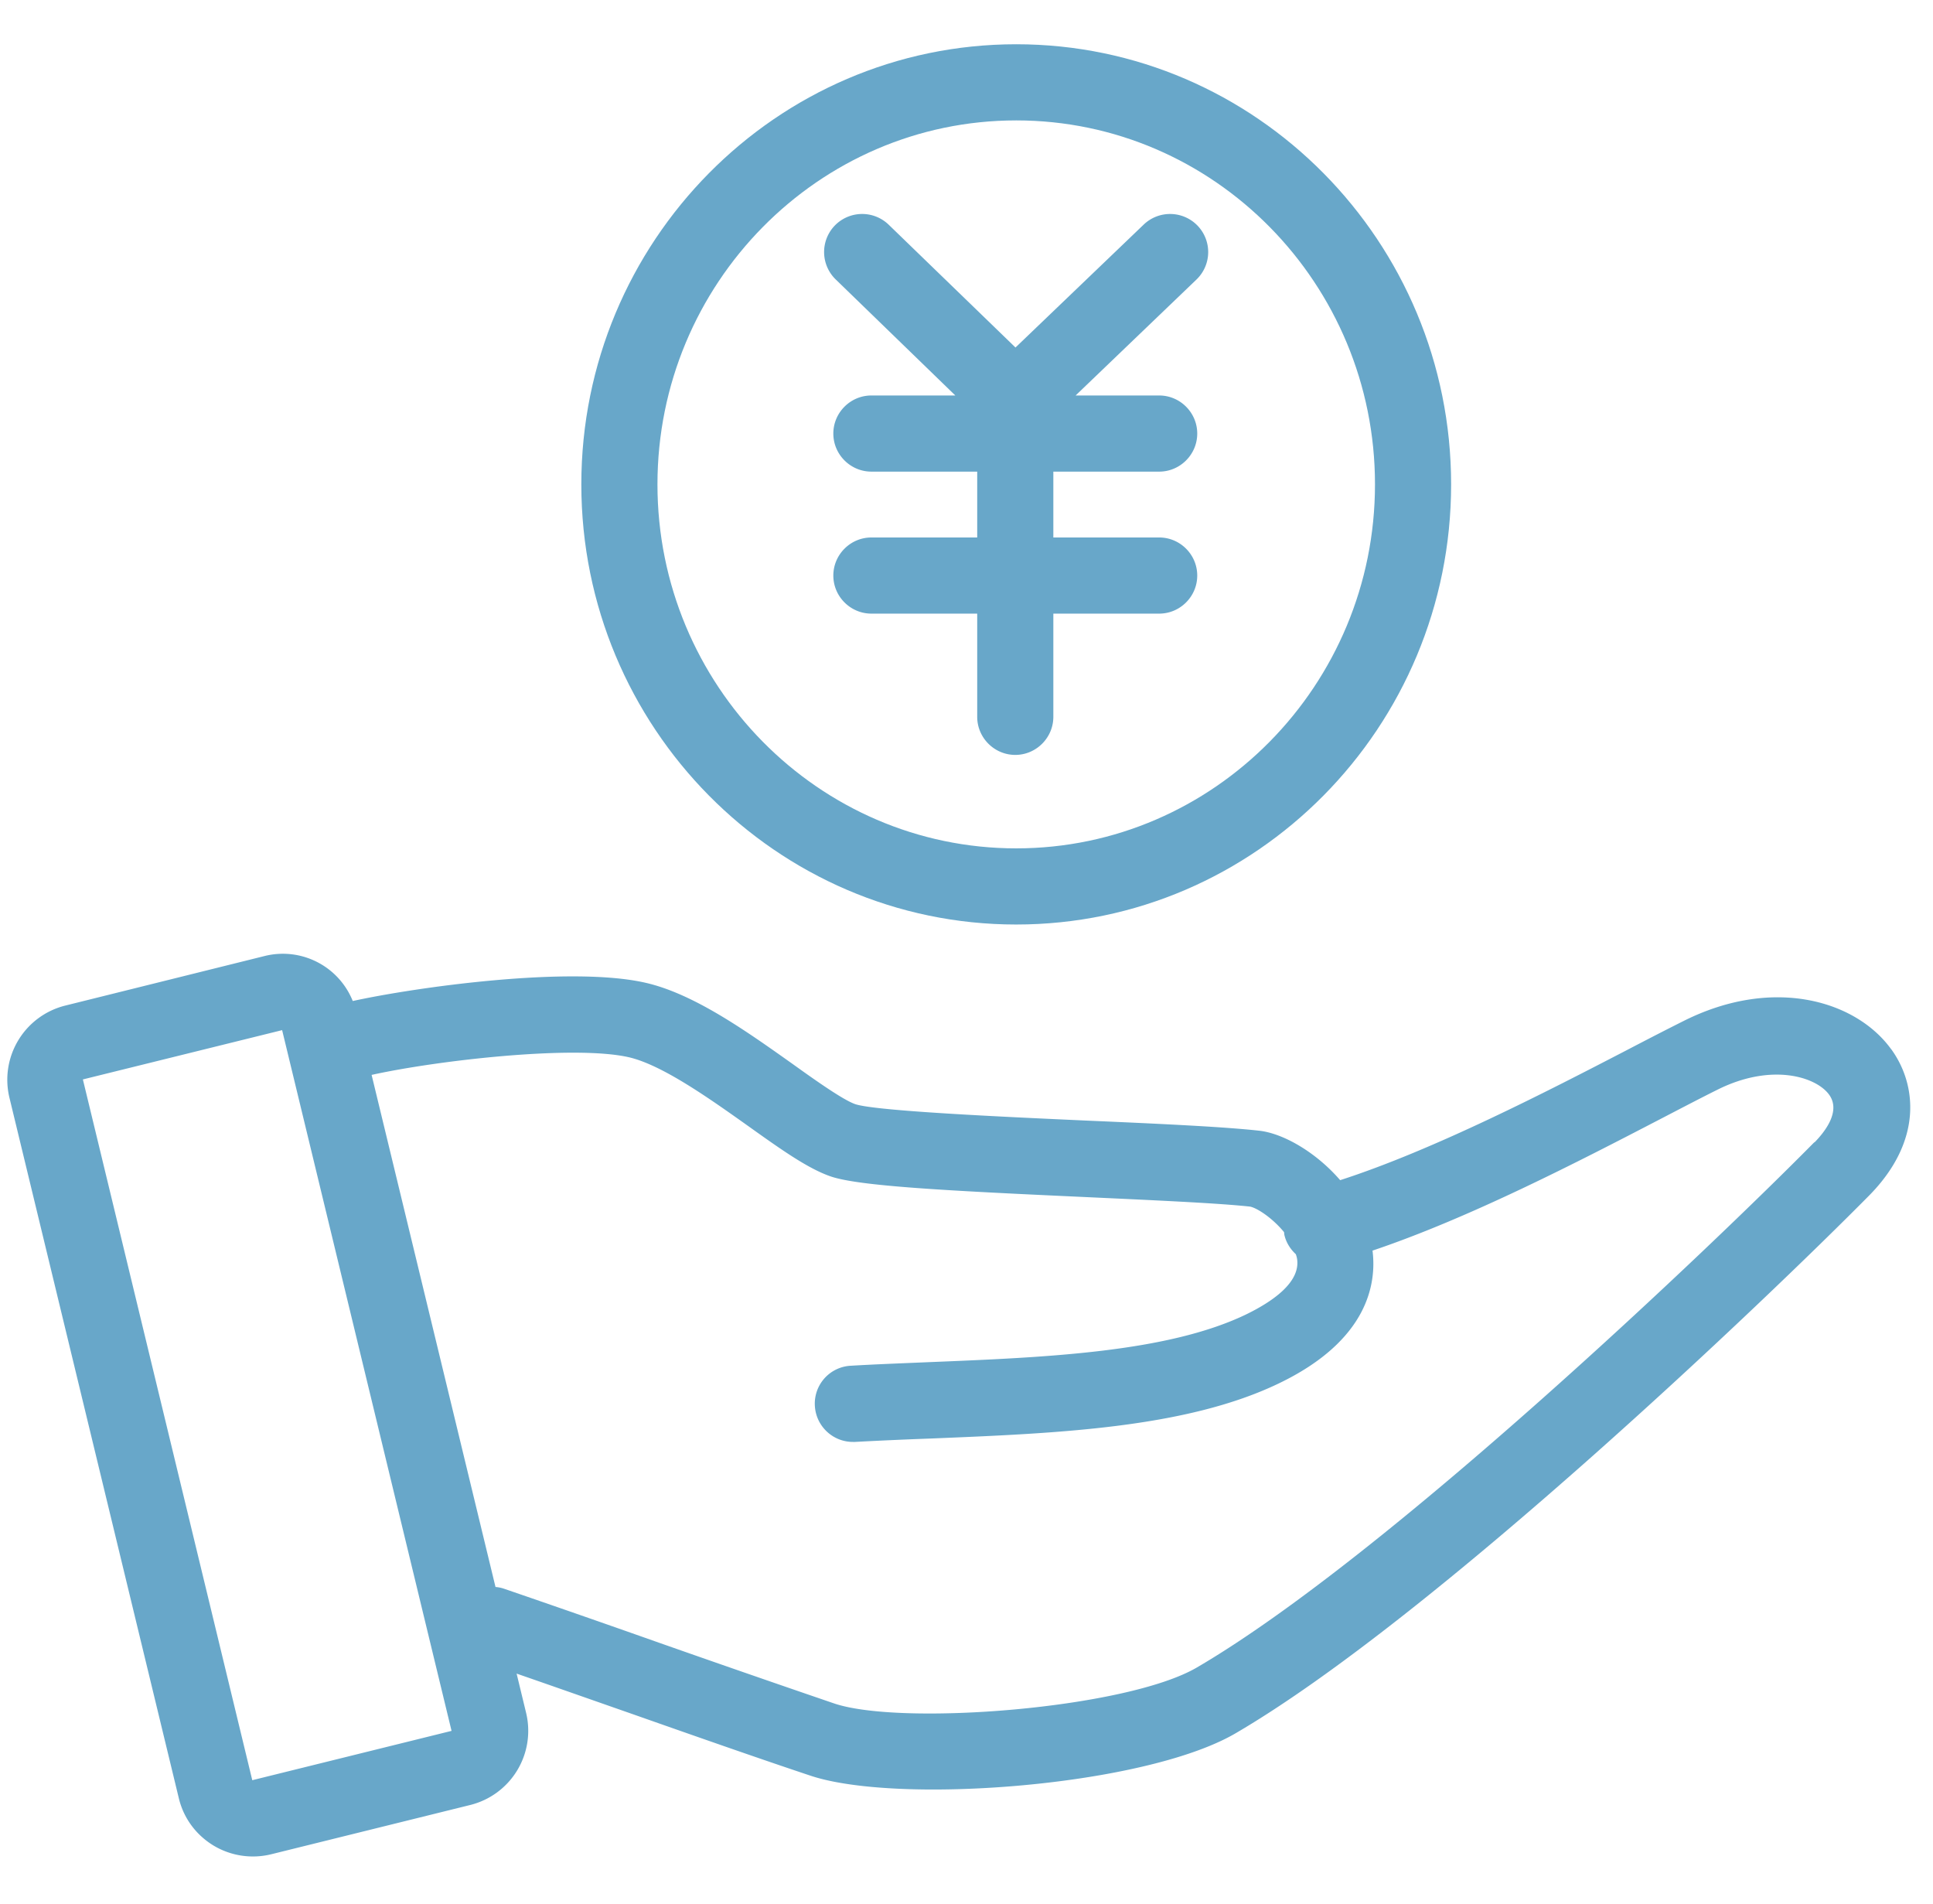
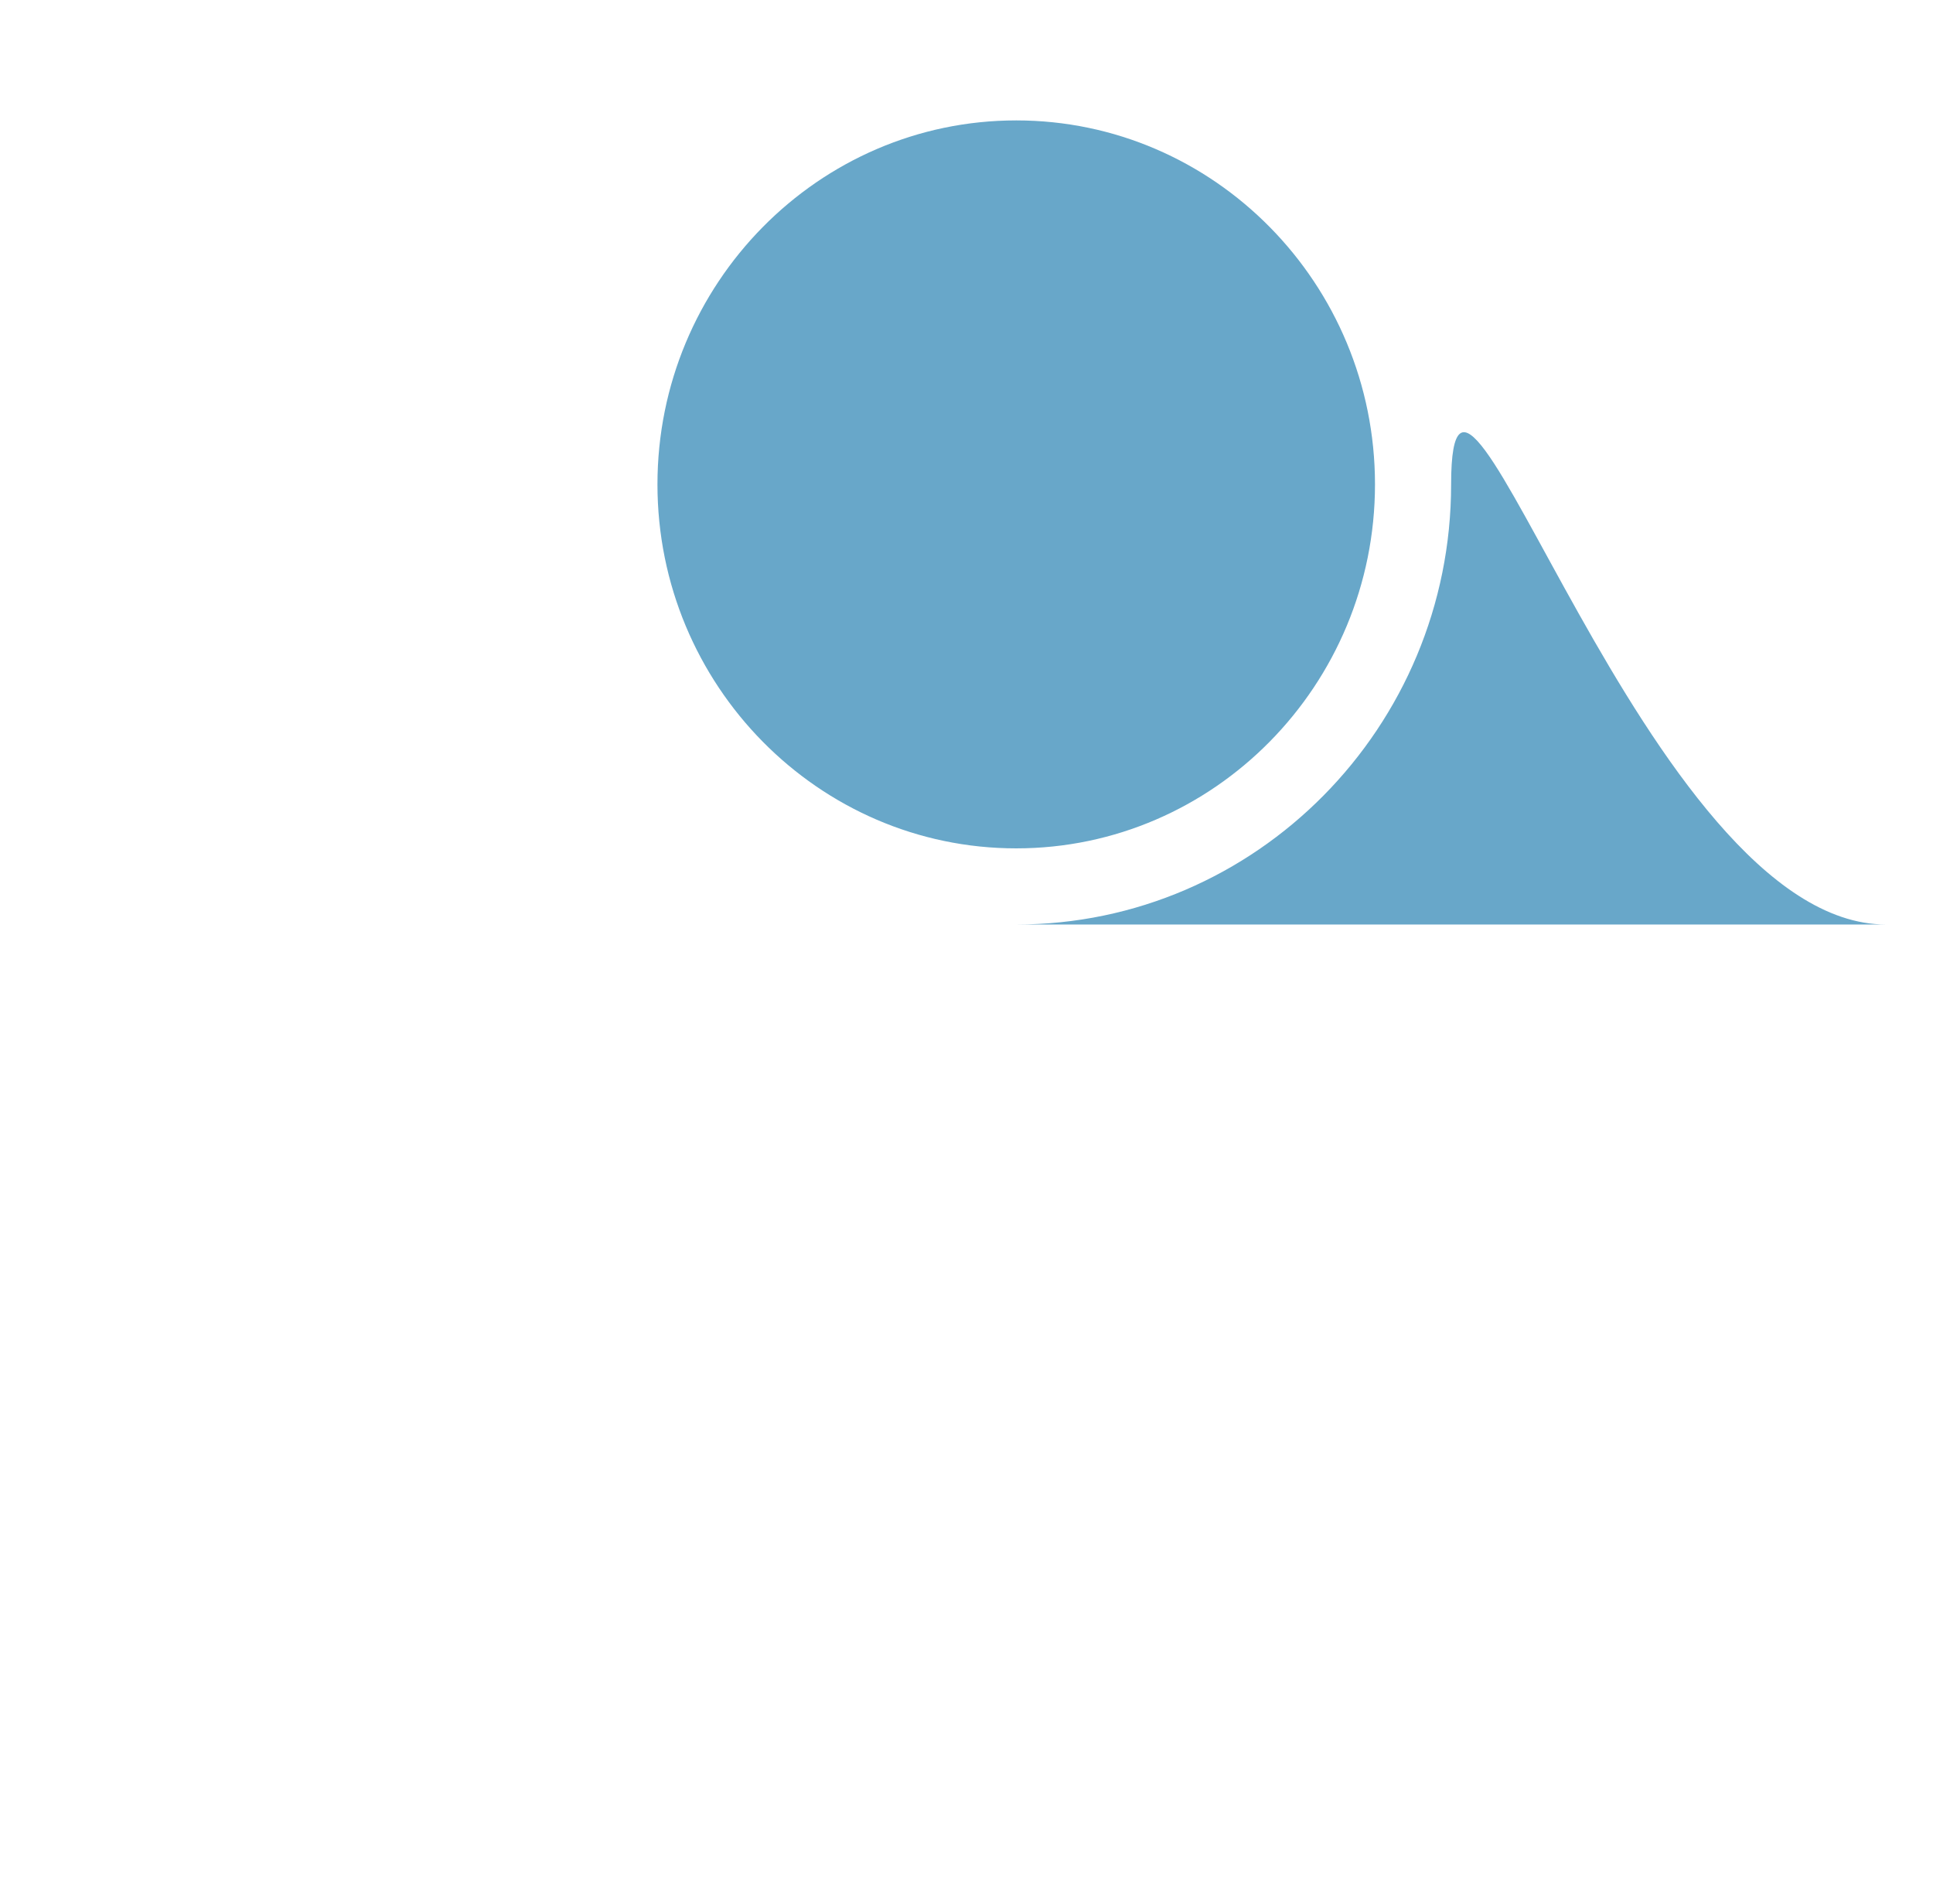
<svg xmlns="http://www.w3.org/2000/svg" width="65" height="64" viewBox="0 0 65 64" fill="none">
-   <path d="M32.124 13.296h-2.822c-.704 0-1.28.576-1.28 1.28 0 .704.576 1.28 1.28 1.28h3.558v2.214h-3.558c-.704 0-1.28.576-1.28 1.28 0 .704.576 1.28 1.28 1.28h3.558v3.47c0 .703.576 1.28 1.28 1.28.704 0 1.28-.577 1.28-1.28v-3.47h3.559c.704 0 1.28-.576 1.28-1.28 0-.704-.576-1.28-1.28-1.28H35.42v-2.214h3.559c.704 0 1.28-.576 1.28-1.28 0-.704-.576-1.28-1.28-1.28h-2.81l4.064-3.898a1.28 1.28 0 00.038-1.81 1.283 1.283 0 00-1.81-.04l-4.314 4.135-4.263-4.128a1.283 1.283 0 00-1.811.026 1.283 1.283 0 00.026 1.811l4.025 3.904zm31.469 21.978c-1.171-1.62-3.936-2.464-6.957-.96-.55.275-1.21.614-1.945.998-2.63 1.363-6.47 3.347-9.626 4.365-.825-.954-1.933-1.58-2.733-1.664-1.203-.134-3.45-.237-5.824-.34-2.803-.127-7.04-.32-7.744-.55-.396-.134-1.305-.774-2.099-1.344-1.561-1.107-3.328-2.368-4.96-2.739-2.553-.582-7.776.16-9.843.614a2.533 2.533 0 00-2.976-1.51l-6.694 1.664a2.57 2.57 0 00-1.876 3.091l5.696 23.552c.16.672.576 1.235 1.165 1.594a2.574 2.574 0 001.946.294l6.694-1.657a2.57 2.57 0 001.875-3.092l-.32-1.324c1.236.428 2.528.883 3.808 1.33 2.17.763 4.301 1.511 6.068 2.1.934.314 2.432.467 4.134.467 3.584 0 8.077-.672 10.163-1.888 6.663-3.89 17.895-14.63 21.306-18.08 1.83-1.856 1.587-3.757.749-4.915l-.007-.006zm-48.41 22.918l-6.7 1.658-5.696-23.56 6.7-1.657 5.697 23.558zM61.02 38.391c-3.347 3.392-14.355 13.92-20.774 17.67-2.38 1.389-9.926 1.971-12.192 1.21a711.13 711.13 0 01-6.035-2.093 591.647 591.647 0 00-5.075-1.767 1.16 1.16 0 00-.282-.057l-4.166-17.216c2.201-.487 6.796-1.012 8.64-.596 1.132.256 2.745 1.408 4.044 2.33 1.12.8 2.01 1.427 2.765 1.683.954.32 3.827.474 8.448.685 2.33.109 4.538.205 5.645.326.25.052.762.397 1.14.858.006.045.006.083.018.122.064.25.205.46.378.62.02.058.038.116.045.18.102.793-.883 1.44-1.728 1.85-2.656 1.273-6.733 1.44-10.682 1.6-.883.038-1.76.07-2.605.12a1.276 1.276 0 00-1.203 1.351c.039.679.602 1.21 1.28 1.21h.07c.833-.045 1.69-.083 2.567-.115 4.205-.173 8.55-.346 11.68-1.85 3.002-1.44 3.296-3.354 3.155-4.467 3.258-1.095 6.931-2.995 9.703-4.435.716-.372 1.363-.71 1.907-.98 1.817-.902 3.309-.428 3.744.173.403.557-.141 1.248-.5 1.613l.013-.025z" fill="#68A7C9" />
-   <path d="M34.172 31.082c8.064 0 14.624-6.637 14.624-14.797S42.236 1.488 34.172 1.488 19.548 8.125 19.548 16.285s6.56 14.797 14.624 14.797zm0-27.034c6.656 0 12.064 5.491 12.064 12.237 0 6.745-5.414 12.237-12.064 12.237S22.108 23.03 22.108 16.285c0-6.746 5.415-12.237 12.064-12.237z" fill="#68A7C9" />
+   <path d="M34.172 31.082c8.064 0 14.624-6.637 14.624-14.797s6.56 14.797 14.624 14.797zm0-27.034c6.656 0 12.064 5.491 12.064 12.237 0 6.745-5.414 12.237-12.064 12.237S22.108 23.03 22.108 16.285c0-6.746 5.415-12.237 12.064-12.237z" fill="#68A7C9" />
</svg>